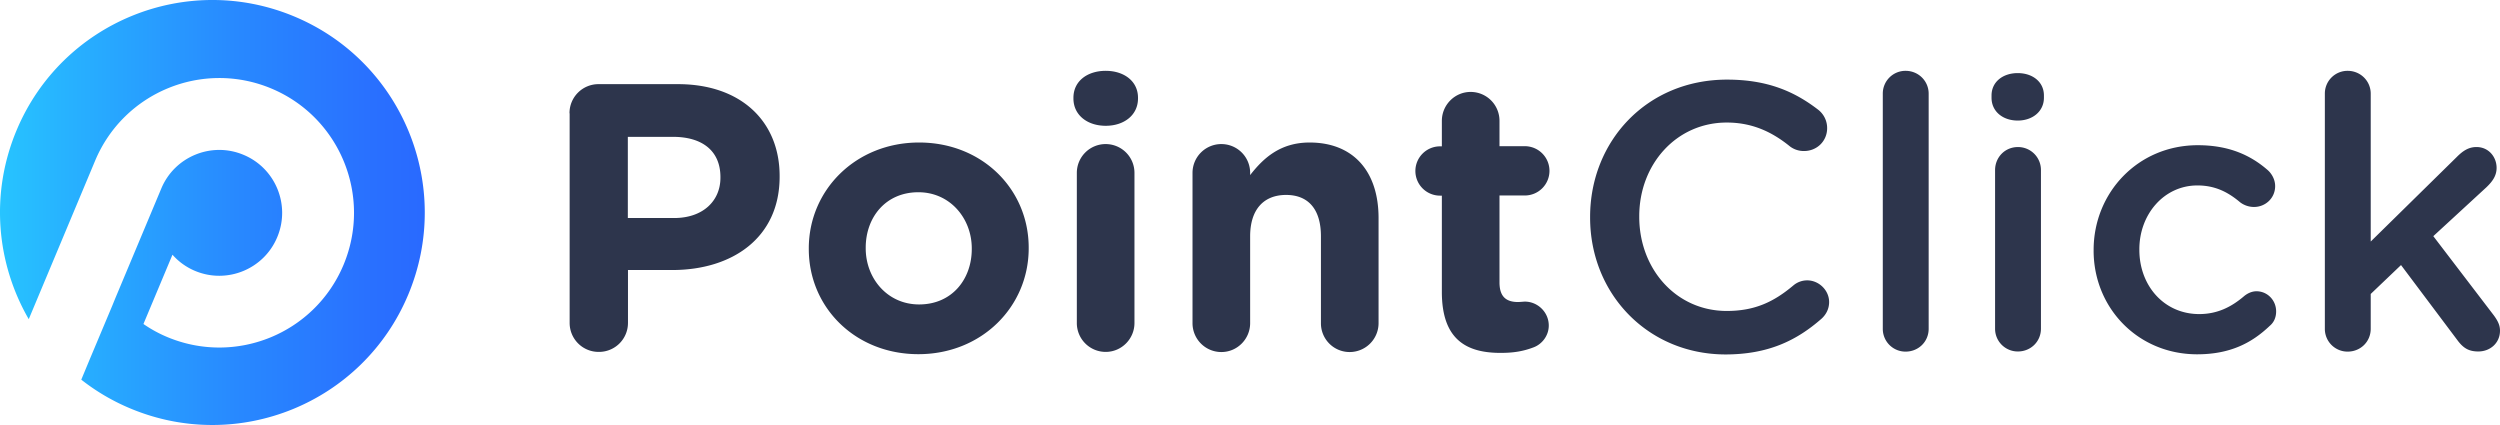
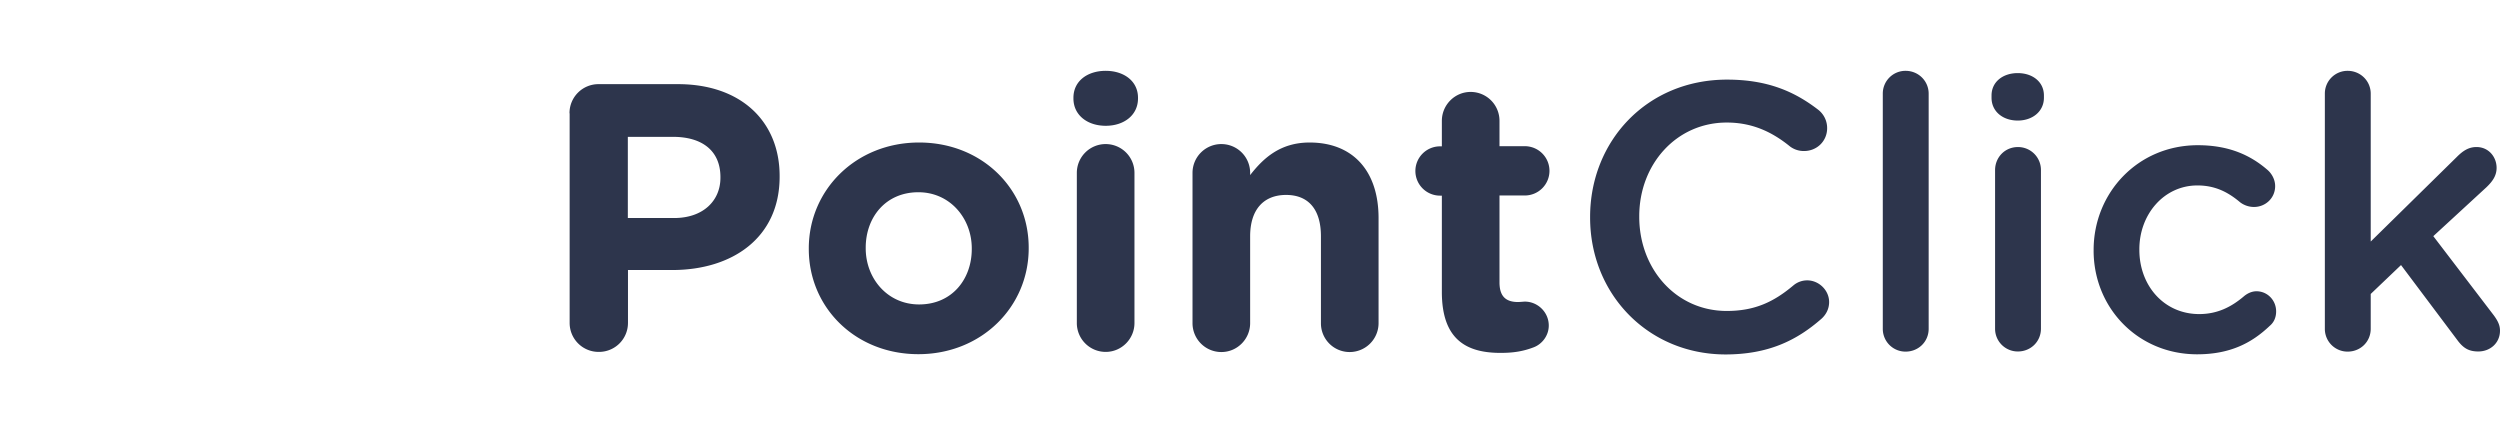
<svg xmlns="http://www.w3.org/2000/svg" width="300" height="51" viewBox="0 0 300 51">
  <defs>
    <linearGradient x1=".001%" y1="50%" x2="99.999%" y2="50%" id="rc3cknt4ca">
      <stop stop-color="#27C7FF" offset="0%" />
      <stop stop-color="#27B3FF" offset="15.79%" />
      <stop stop-color="#2889FF" offset="53.12%" />
      <stop stop-color="#2970FF" offset="82.46%" />
      <stop stop-color="#2966FF" offset="100%" />
      <stop stop-color="#2952FF" offset="100%" />
    </linearGradient>
  </defs>
  <g fill-rule="nonzero" fill="none">
    <g fill="#2D354C">
      <path d="M68.34 13.6a3.475 3.475 0 0 1 3.5-3.502h9.515c7.595 0 12.2 4.505 12.2 11.016v.085c0 7.378-5.726 11.203-12.88 11.203h-5.318v6.324a3.475 3.475 0 0 1-3.5 3.502 3.475 3.475 0 0 1-3.5-3.502V13.6h-.017zm12.556 12.563c3.5 0 5.556-2.091 5.556-4.828v-.085c0-3.145-2.174-4.828-5.692-4.828h-5.42v9.741h5.556zM97.055 29.886v-.085c0-7.004 5.641-12.7 13.236-12.7 7.561 0 13.152 5.594 13.152 12.615v.085c0 7.004-5.642 12.7-13.237 12.7-7.56 0-13.151-5.594-13.151-12.615zm19.557 0v-.085c0-3.587-2.6-6.732-6.406-6.732-3.959 0-6.32 3.043-6.32 6.647v.085c0 3.604 2.6 6.732 6.405 6.732 3.96 0 6.321-3.043 6.321-6.647zM128.812 11.73c0-2.006 1.682-3.23 3.874-3.23 2.175 0 3.874 1.224 3.874 3.23v.085c0 2.006-1.682 3.28-3.874 3.28s-3.874-1.274-3.874-3.28v-.085zm.408 9.01a3.456 3.456 0 0 1 3.466-3.451 3.453 3.453 0 0 1 3.45 3.45V38.76c0 1.904-1.547 3.468-3.45 3.468a3.46 3.46 0 0 1-3.466-3.468V20.74zM143.102 20.74a3.456 3.456 0 0 1 3.466-3.451 3.453 3.453 0 0 1 3.45 3.45v.273c1.596-2.057 3.635-3.91 7.136-3.91 5.233 0 8.274 3.45 8.274 9.061v12.614a3.47 3.47 0 0 1-3.466 3.468 3.445 3.445 0 0 1-3.45-3.468V28.356c0-3.281-1.545-4.964-4.18-4.964-2.633 0-4.315 1.683-4.315 4.964v10.421c0 1.904-1.546 3.468-3.45 3.468a3.46 3.46 0 0 1-3.465-3.468V20.74zM173.023 35.037v-11.56h-.22a2.96 2.96 0 0 1-2.957-2.958 2.96 2.96 0 0 1 2.957-2.958h.22V14.5c0-1.904 1.547-3.468 3.45-3.468a3.46 3.46 0 0 1 3.466 3.468v3.043h3.041a2.96 2.96 0 0 1 2.957 2.958 2.96 2.96 0 0 1-2.957 2.958h-3.041v10.421c0 1.598.68 2.363 2.226 2.363.22 0 .68-.05.815-.05 1.547 0 2.872 1.274 2.872 2.872 0 1.224-.816 2.227-1.784 2.601-1.275.493-2.464.68-3.96.68-4.213.017-7.085-1.666-7.085-7.31zM190.813 26.112v-.085c0-9.061 6.78-16.473 16.431-16.473 4.91 0 8.139 1.462 10.926 3.604a2.782 2.782 0 0 1 1.087 2.227c0 1.547-1.223 2.737-2.77 2.737a2.74 2.74 0 0 1-1.682-.544c-2.175-1.768-4.553-2.873-7.595-2.873-6.049 0-10.5 5.015-10.5 11.237v.085c0 6.24 4.417 11.288 10.5 11.288 3.364 0 5.641-1.088 7.97-3.043a2.576 2.576 0 0 1 1.681-.629c1.41 0 2.634 1.19 2.634 2.601 0 .867-.408 1.547-.918 2.006-3.007 2.635-6.422 4.284-11.554 4.284-9.294-.034-16.21-7.276-16.21-16.422zM225.935 11.237A2.724 2.724 0 0 1 228.67 8.5c1.546 0 2.77 1.224 2.77 2.737v28.22c0 1.547-1.224 2.737-2.77 2.737a2.724 2.724 0 0 1-2.735-2.737v-28.22zM238.984 11.458c0-1.632 1.36-2.686 3.143-2.686 1.784 0 3.144 1.054 3.144 2.686v.272c0 1.632-1.36 2.737-3.144 2.737s-3.143-1.088-3.143-2.737v-.272zm.425 8.959c0-1.547 1.19-2.771 2.735-2.771a2.75 2.75 0 0 1 2.77 2.77V39.44c0 1.547-1.223 2.737-2.77 2.737a2.724 2.724 0 0 1-2.735-2.737V20.417zM251.235 30.073v-.085c0-6.834 5.284-12.563 12.505-12.563 3.772 0 6.372 1.224 8.411 3.009.357.323.867 1.003.867 1.904 0 1.411-1.139 2.499-2.549 2.499a2.78 2.78 0 0 1-1.631-.544c-1.41-1.19-2.957-2.04-5.149-2.04-4.01 0-6.966 3.468-6.966 7.65v.085c0 4.284 2.956 7.701 7.187 7.701 2.192 0 3.874-.867 5.37-2.142.322-.272.866-.595 1.495-.595 1.325 0 2.362 1.088 2.362 2.414 0 .731-.272 1.326-.765 1.734-2.14 2.04-4.724 3.417-8.734 3.417-7.136-.017-12.403-5.61-12.403-12.444zM278.982 11.237a2.724 2.724 0 0 1 2.735-2.737c1.546 0 2.77 1.224 2.77 2.737v17.748l10.33-10.15c.731-.73 1.41-1.19 2.362-1.19 1.462 0 2.413 1.19 2.413 2.5 0 .918-.459 1.598-1.223 2.329l-6.372 5.865 7.272 9.52c.493.68.731 1.19.731 1.82 0 1.495-1.19 2.498-2.6 2.498-1.087 0-1.733-.357-2.412-1.224l-6.865-9.146-3.636 3.468v4.182c0 1.547-1.224 2.737-2.77 2.737a2.724 2.724 0 0 1-2.735-2.737v-28.22z" />
    </g>
-     <path d="M35.342 1.989c-12.981-5.44-27.916.663-33.354 13.65-3.211 7.668-2.396 15.998 1.462 22.662l7.968-19.023c3.45-8.228 12.914-12.104 21.155-8.653 8.224 3.45 12.098 12.92 8.648 21.165-3.449 8.228-12.913 12.104-21.154 8.653a15.443 15.443 0 0 1-2.854-1.564l3.483-8.313a7.434 7.434 0 0 0 2.701 1.938c3.84 1.615 8.275-.204 9.872-4.046 1.615-3.842-.203-8.28-4.044-9.877-3.84-1.615-8.274.204-9.872 4.046l-5.522 13.175-.374.918-2.701 6.426-1.003 2.414a25.22 25.22 0 0 0 5.88 3.451c12.98 5.44 27.916-.663 33.353-13.65 5.438-12.99-.662-27.932-13.644-33.372z" fill="url(#rc3cknt4ca)" />
  </g>
</svg>